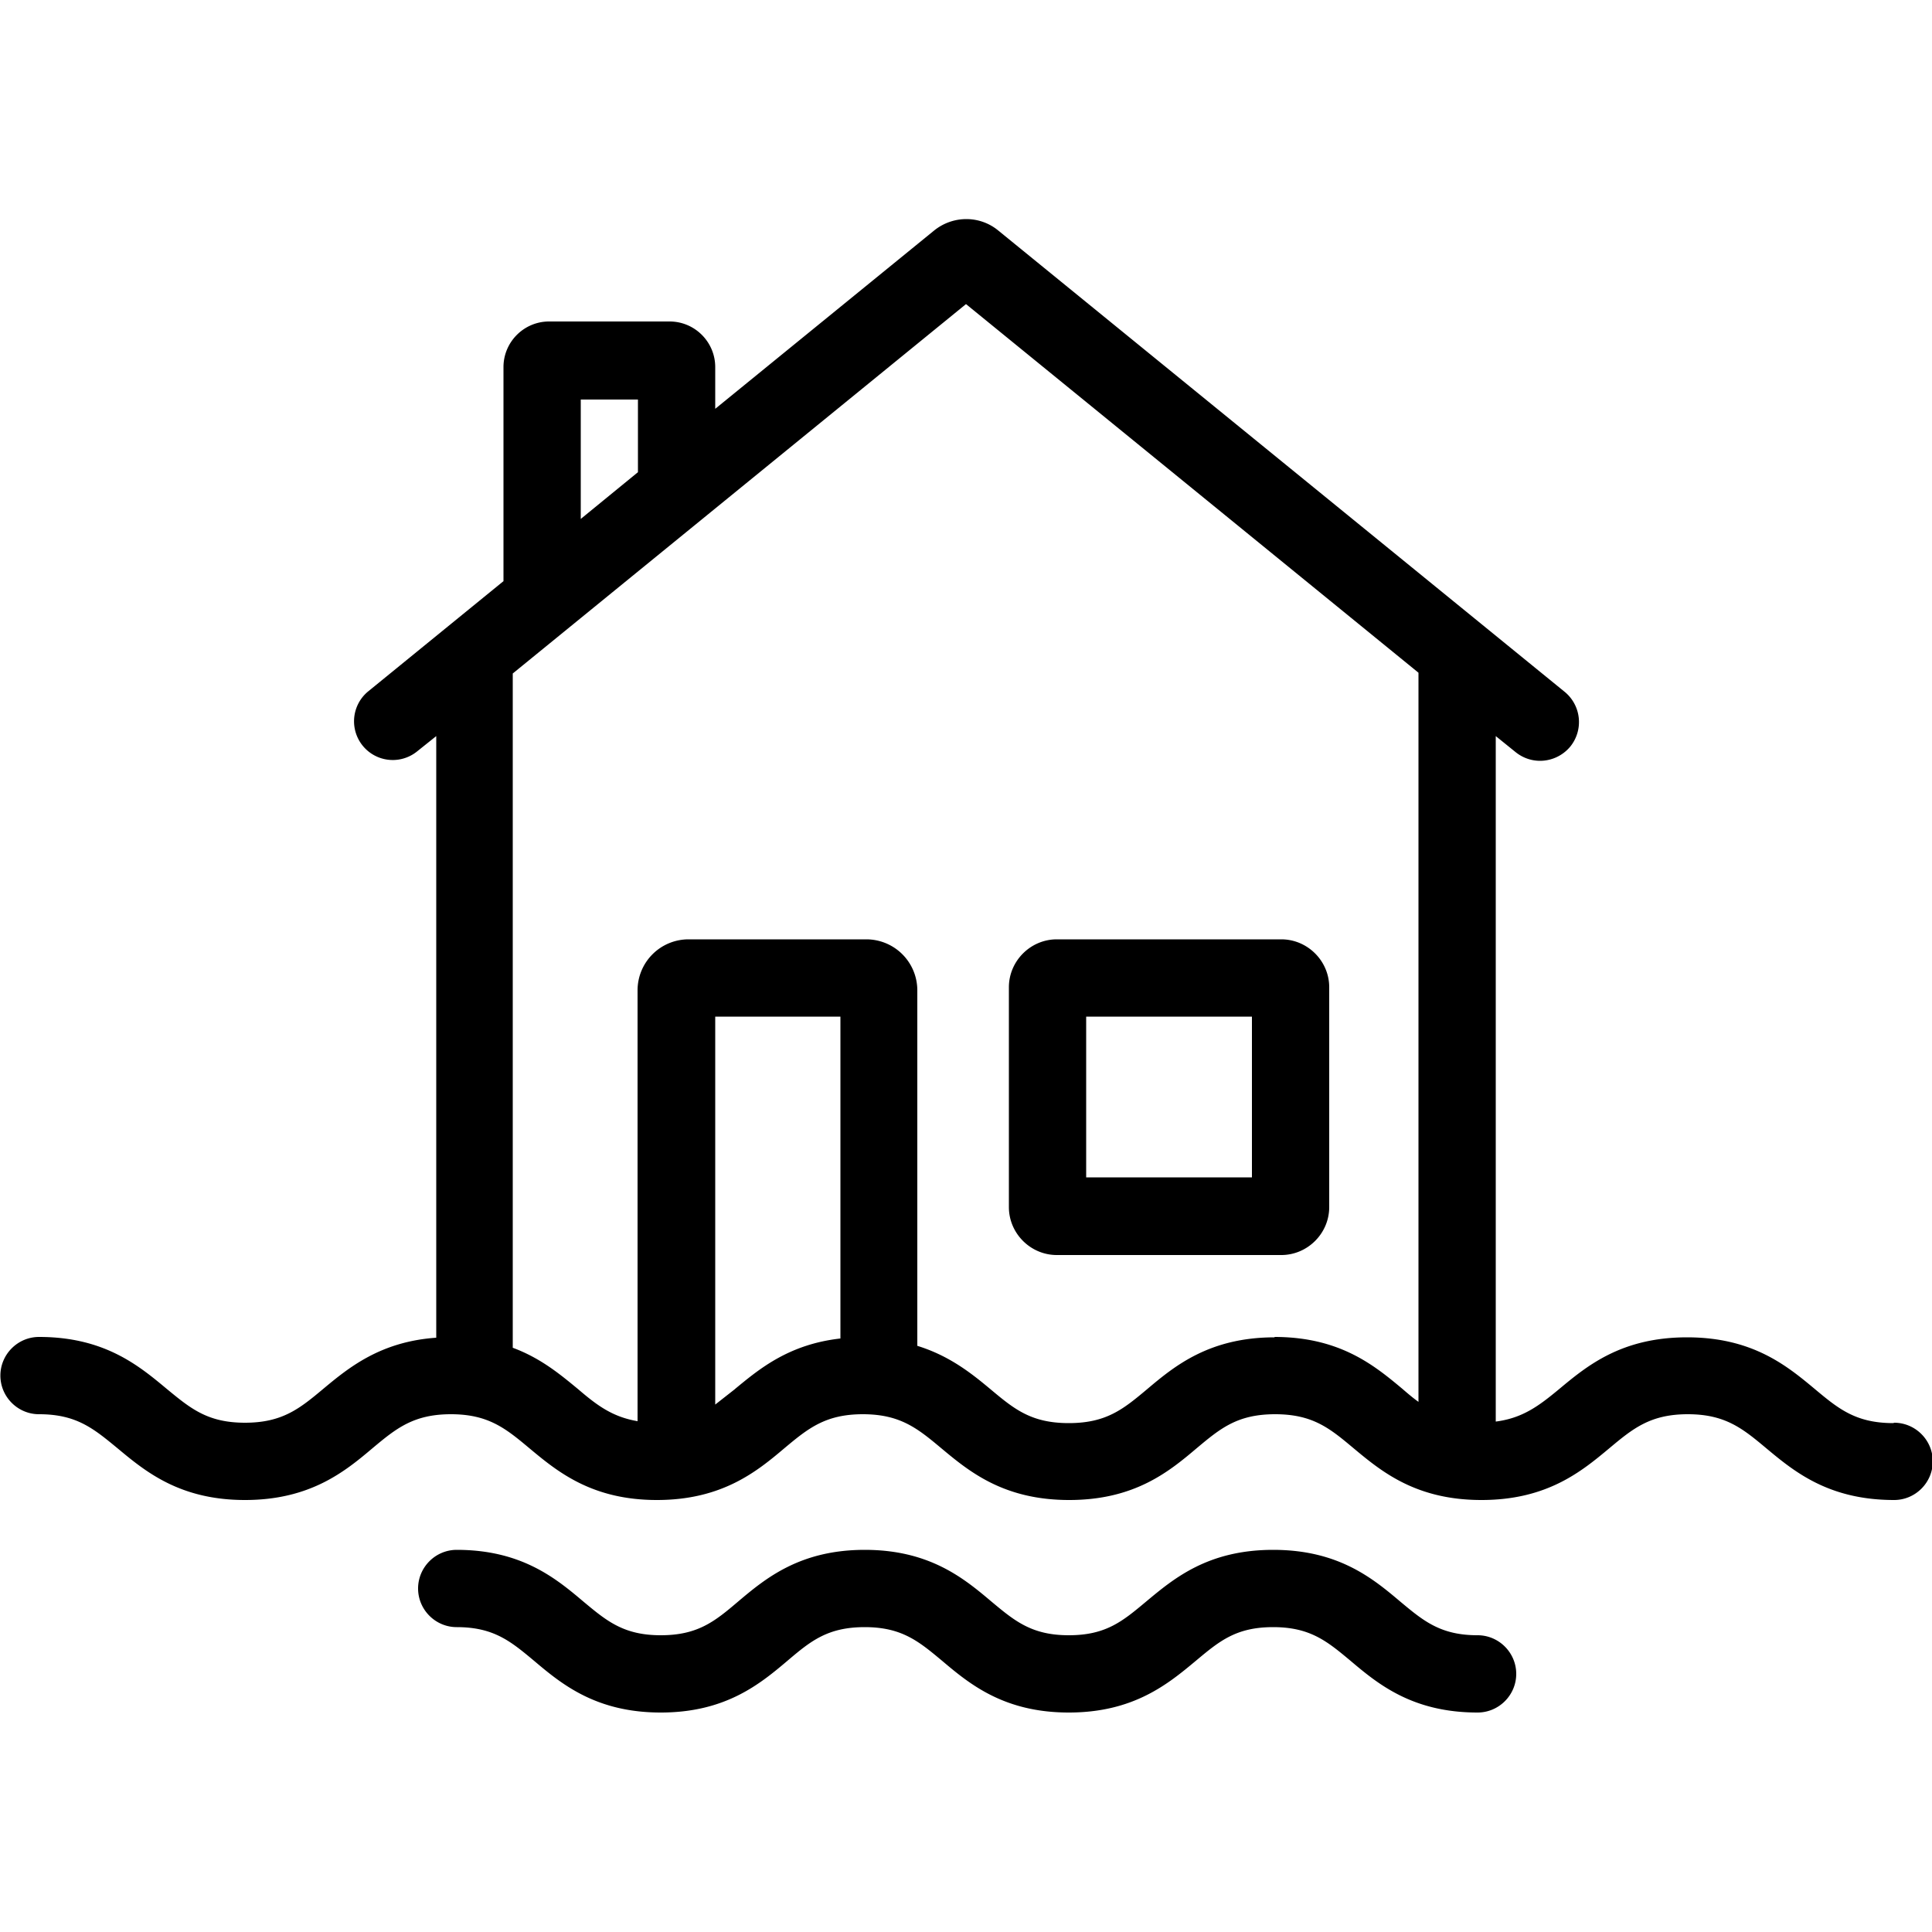
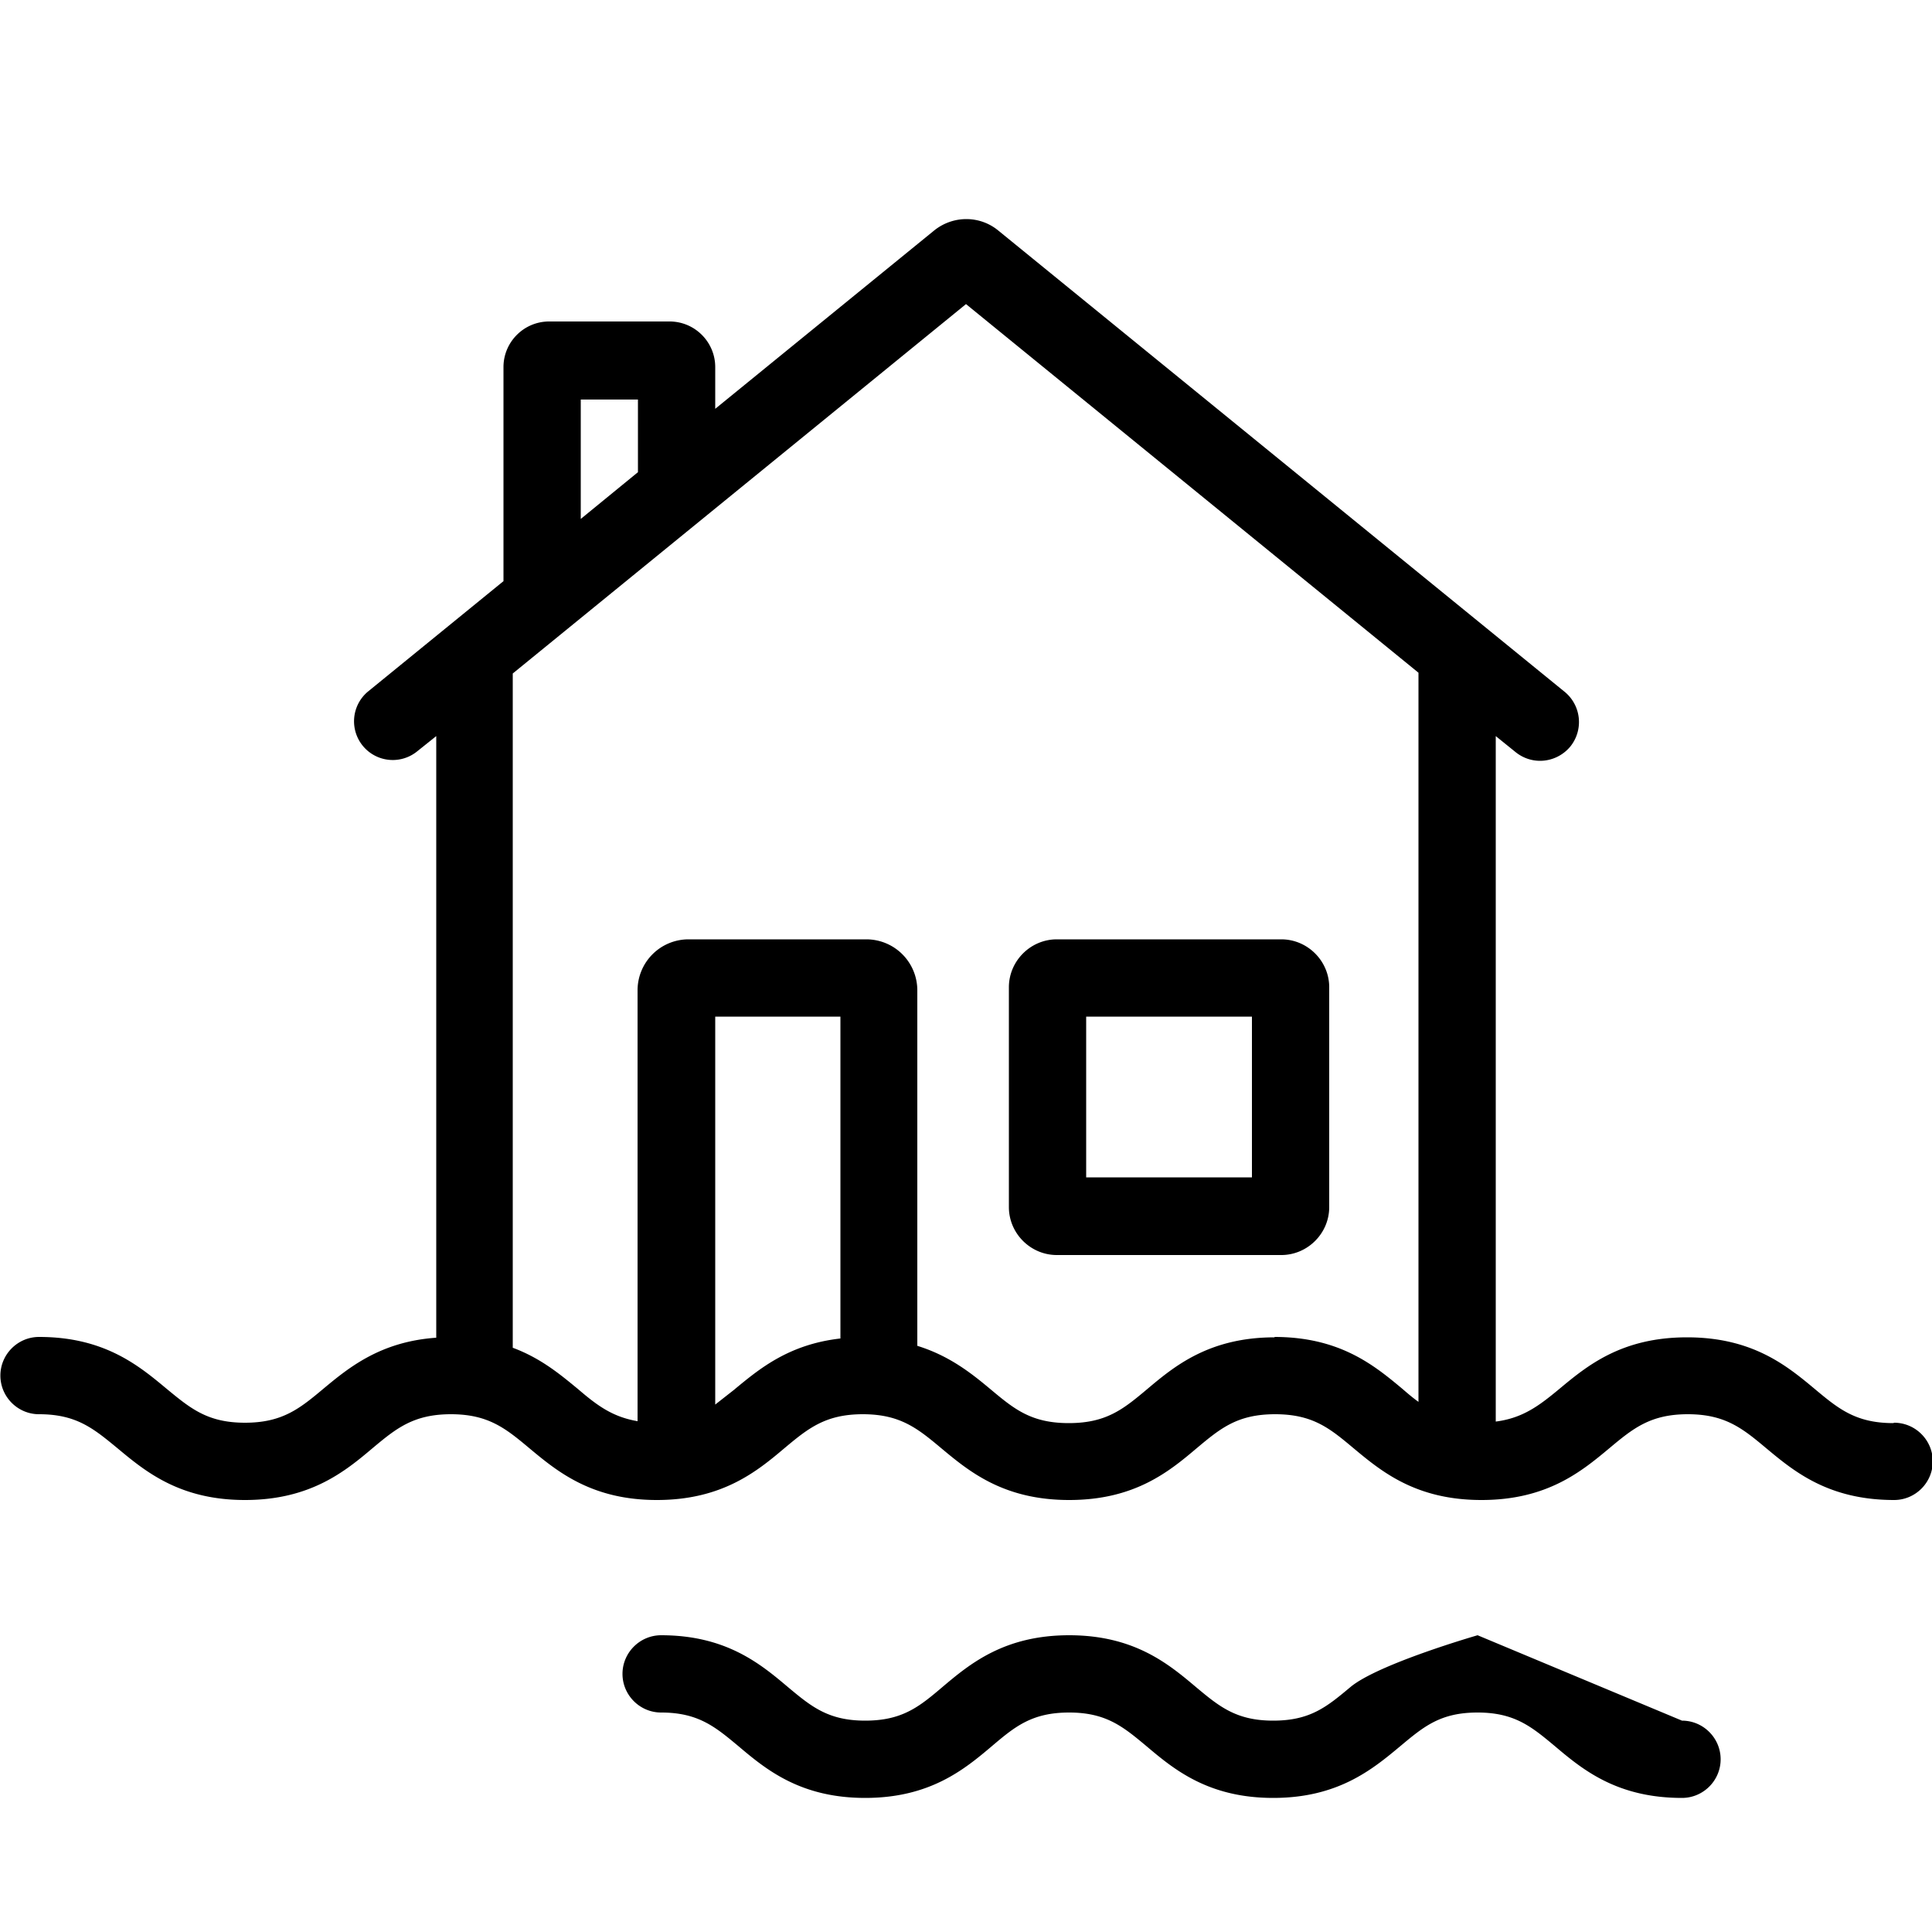
<svg xmlns="http://www.w3.org/2000/svg" viewBox="0 0 50 50">
-   <path d="M49 36.83c-.97 0-1.42-.37-2.03-.88-.72-.6-1.61-1.34-3.31-1.34s-2.59.74-3.31 1.34c-.52.43-.94.75-1.64.84V19.05l.52.42c.19.15.41.22.63.22a1.02 1.02 0 0 0 .78-.37 1.01 1.01 0 0 0-.14-1.41L25.84 5.97c-.48-.4-1.18-.4-1.67 0l-5.66 4.61V9.5c0-.65-.53-1.18-1.18-1.18h-3.12c-.65 0-1.18.53-1.18 1.18v5.54L9.52 17.9a1.002 1.002 0 0 0 1.27 1.55l.5-.4v15.57c-1.44.1-2.26.77-2.92 1.32-.61.51-1.06.88-2.03.88s-1.41-.37-2.03-.88c-.72-.6-1.61-1.34-3.3-1.34-.55 0-1 .45-1 1s.45 1 1 1c.97 0 1.41.37 2.03.88.72.6 1.61 1.34 3.3 1.34s2.59-.74 3.3-1.34c.61-.51 1.06-.88 2.03-.88s1.42.37 2.03.88c.72.6 1.61 1.34 3.3 1.34s2.59-.74 3.3-1.34c.61-.51 1.06-.88 2.03-.88s1.42.37 2.03.88c.72.6 1.61 1.34 3.31 1.34s2.59-.74 3.3-1.34c.61-.51 1.05-.88 2.03-.88s1.42.37 2.03.88c.72.6 1.61 1.34 3.31 1.34s2.59-.74 3.31-1.34c.61-.51 1.06-.88 2.03-.88s1.42.37 2.03.88c.72.6 1.61 1.34 3.31 1.34.55 0 1-.45 1-1s-.45-1-1-1l-.02.01zM15.03 10.34h1.48v1.88l-1.48 1.21v-3.09zm3.99 25.61l-.51.4V26.31h3.24v8.33c-1.33.15-2.09.78-2.72 1.3l-.01.01zm13.97-1.34c-1.69 0-2.59.74-3.3 1.34-.61.51-1.05.88-2.03.88s-1.42-.37-2.03-.88c-.48-.4-1.05-.86-1.89-1.12v-9.2a1.32 1.32 0 0 0-1.32-1.32h-4.6a1.32 1.32 0 0 0-1.32 1.32v11.15c-.65-.11-1.05-.41-1.54-.83-.45-.37-.96-.8-1.69-1.07V17.43L25 7.87l11.71 9.54v18.87c-.14-.1-.27-.21-.42-.34-.72-.6-1.61-1.34-3.31-1.34l.01.01zm5.25 7.71c-.96 0-1.4-.37-2-.87-.71-.6-1.6-1.34-3.29-1.34s-2.57.74-3.29 1.34c-.61.51-1.04.87-2 .87s-1.4-.37-2-.87c-.71-.6-1.6-1.34-3.28-1.34s-2.57.74-3.28 1.34c-.6.51-1.04.87-2 .87s-1.4-.37-2-.87c-.71-.6-1.6-1.34-3.28-1.34-.55 0-1 .45-1 1s.45 1 1 1c.96 0 1.4.37 2 .87.71.6 1.6 1.34 3.28 1.34s2.57-.74 3.28-1.34c.6-.51 1.04-.87 2-.87s1.4.37 2 .87c.71.6 1.6 1.34 3.28 1.34s2.57-.74 3.29-1.34c.61-.51 1.04-.87 2-.87s1.4.37 2 .87c.71.6 1.6 1.34 3.29 1.34.55 0 1-.45 1-1s-.45-1-1-1zm-5.08-18.01h-5.81c-.68 0-1.24.56-1.24 1.24v5.69c0 .68.56 1.24 1.24 1.24h5.81c.68 0 1.24-.56 1.24-1.24v-5.69c0-.68-.56-1.24-1.24-1.24zm-.76 6.16h-4.29v-4.16h4.29v4.16z" />
+   <path d="M49 36.83c-.97 0-1.42-.37-2.03-.88-.72-.6-1.61-1.34-3.31-1.34s-2.59.74-3.31 1.34c-.52.43-.94.75-1.64.84V19.05l.52.42c.19.15.41.22.63.22a1.02 1.02 0 0 0 .78-.37 1.01 1.01 0 0 0-.14-1.41L25.84 5.97c-.48-.4-1.18-.4-1.67 0l-5.66 4.61V9.5c0-.65-.53-1.18-1.18-1.18h-3.12c-.65 0-1.18.53-1.18 1.18v5.54L9.52 17.9a1.002 1.002 0 0 0 1.27 1.55l.5-.4v15.57c-1.44.1-2.26.77-2.92 1.32-.61.51-1.06.88-2.03.88s-1.41-.37-2.03-.88c-.72-.6-1.61-1.34-3.3-1.34-.55 0-1 .45-1 1s.45 1 1 1c.97 0 1.41.37 2.03.88.72.6 1.61 1.34 3.3 1.34s2.59-.74 3.3-1.34c.61-.51 1.06-.88 2.03-.88s1.42.37 2.03.88c.72.6 1.61 1.34 3.3 1.34s2.59-.74 3.3-1.34c.61-.51 1.06-.88 2.03-.88s1.42.37 2.03.88c.72.6 1.61 1.34 3.31 1.34s2.59-.74 3.3-1.34c.61-.51 1.05-.88 2.03-.88s1.42.37 2.03.88c.72.6 1.61 1.34 3.31 1.34s2.59-.74 3.31-1.34c.61-.51 1.06-.88 2.03-.88s1.42.37 2.03.88c.72.6 1.61 1.34 3.31 1.34.55 0 1-.45 1-1s-.45-1-1-1l-.02.01zM15.03 10.34h1.48v1.88l-1.48 1.21v-3.09zm3.99 25.61l-.51.4V26.31h3.24v8.33c-1.33.15-2.09.78-2.72 1.3l-.01.01zm13.97-1.34c-1.69 0-2.59.74-3.3 1.34-.61.51-1.05.88-2.03.88s-1.42-.37-2.03-.88c-.48-.4-1.05-.86-1.89-1.12v-9.2a1.32 1.32 0 0 0-1.32-1.32h-4.6a1.32 1.32 0 0 0-1.32 1.32v11.15c-.65-.11-1.05-.41-1.54-.83-.45-.37-.96-.8-1.69-1.07V17.43L25 7.87l11.71 9.54v18.87c-.14-.1-.27-.21-.42-.34-.72-.6-1.61-1.34-3.31-1.34l.01.01zm5.25 7.71s-2.57.74-3.29 1.34c-.61.51-1.04.87-2 .87s-1.4-.37-2-.87c-.71-.6-1.6-1.34-3.28-1.34s-2.57.74-3.28 1.34c-.6.51-1.04.87-2 .87s-1.4-.37-2-.87c-.71-.6-1.6-1.34-3.28-1.34-.55 0-1 .45-1 1s.45 1 1 1c.96 0 1.4.37 2 .87.71.6 1.6 1.34 3.28 1.34s2.57-.74 3.28-1.34c.6-.51 1.04-.87 2-.87s1.4.37 2 .87c.71.6 1.6 1.34 3.28 1.34s2.57-.74 3.29-1.34c.61-.51 1.04-.87 2-.87s1.4.37 2 .87c.71.6 1.6 1.34 3.29 1.34.55 0 1-.45 1-1s-.45-1-1-1zm-5.08-18.01h-5.81c-.68 0-1.24.56-1.24 1.24v5.69c0 .68.56 1.24 1.24 1.24h5.81c.68 0 1.24-.56 1.24-1.24v-5.69c0-.68-.56-1.24-1.24-1.24zm-.76 6.16h-4.29v-4.16h4.29v4.16z" />
</svg>